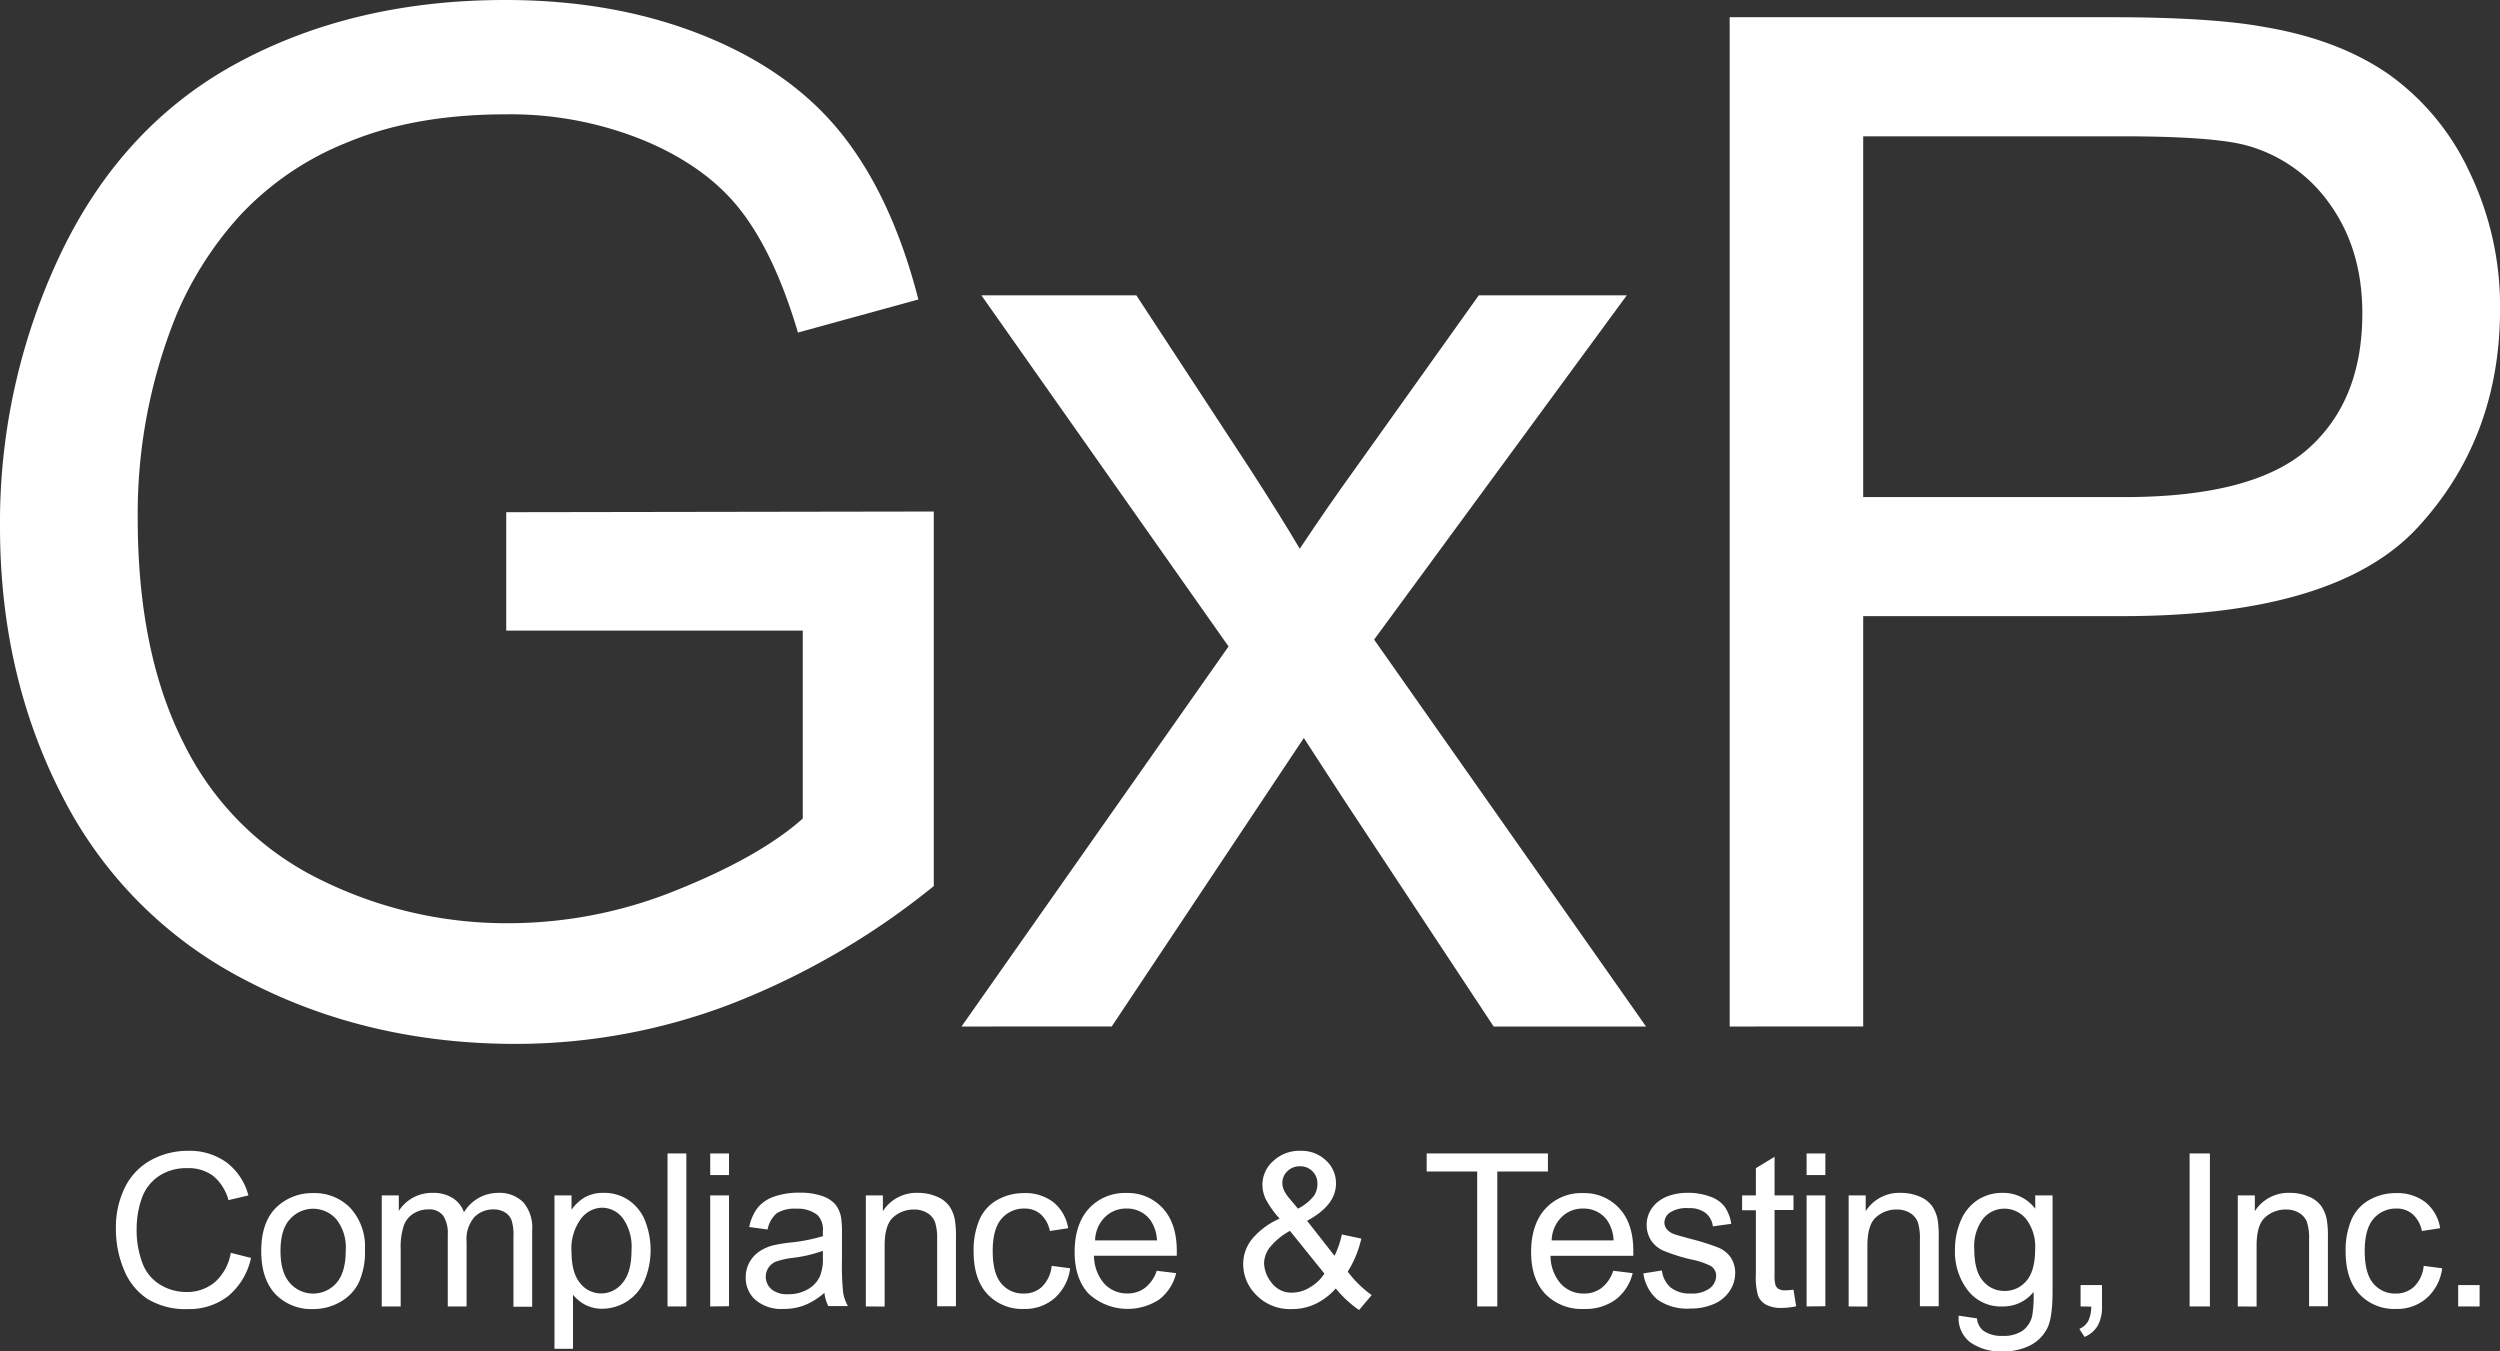
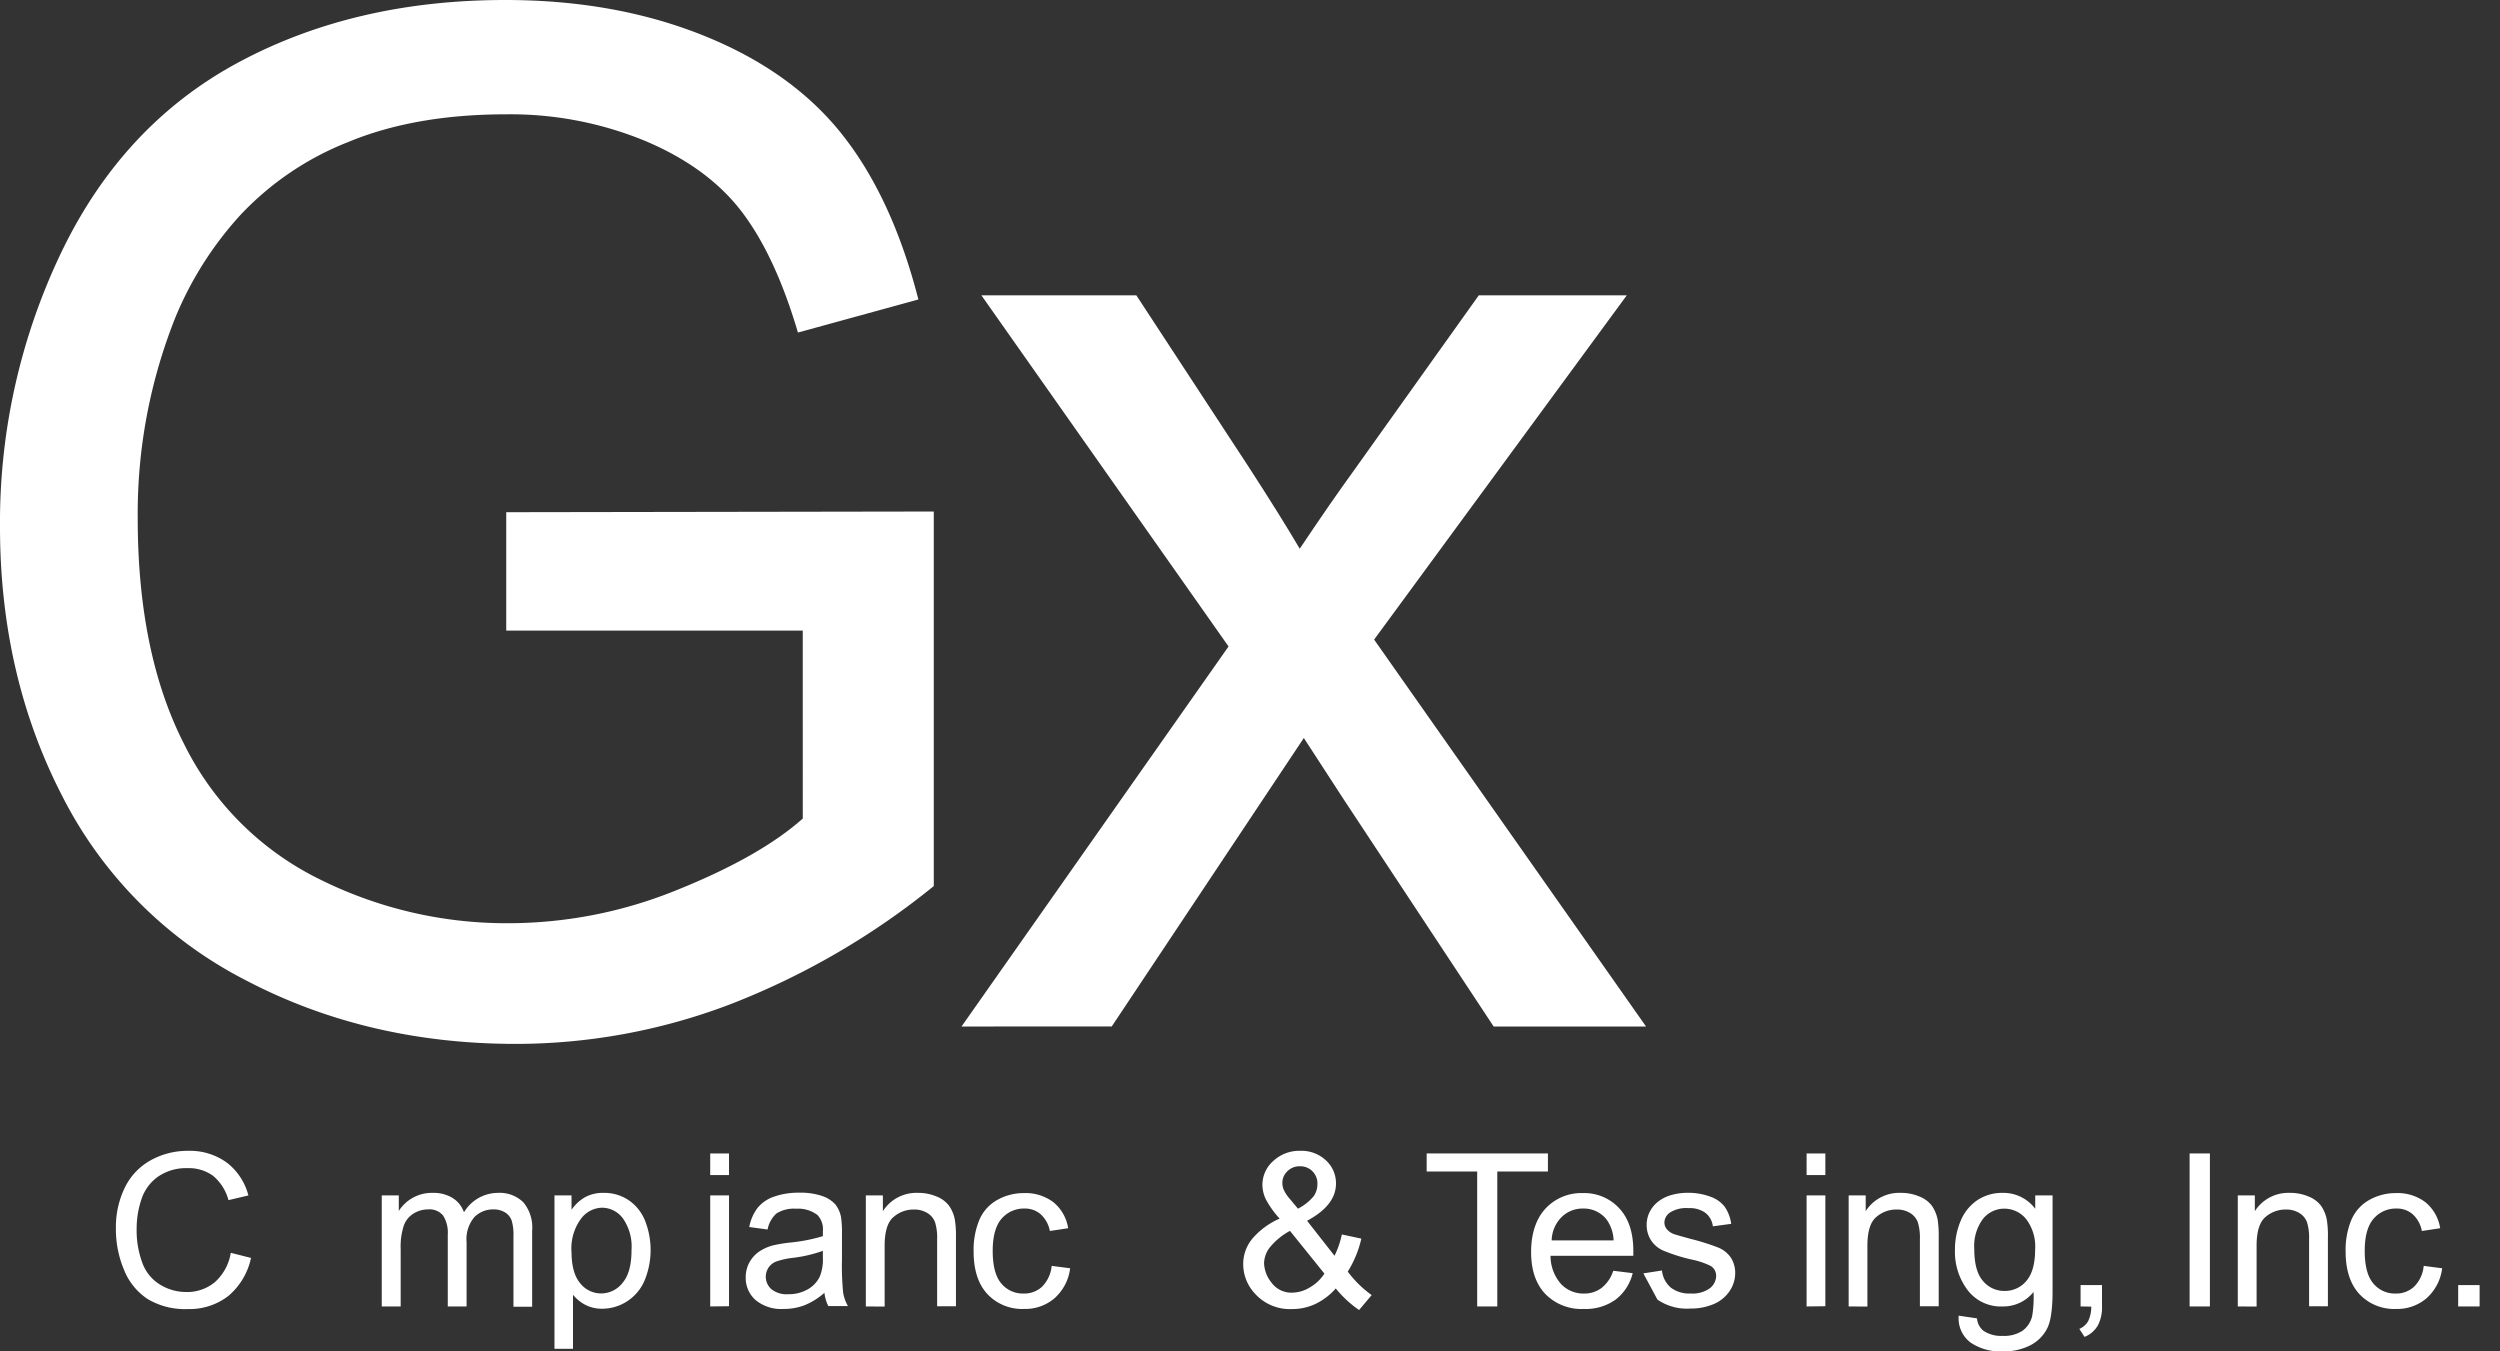
<svg xmlns="http://www.w3.org/2000/svg" id="Calque_1" data-name="Calque 1" viewBox="0 0 440.01 237.86">
  <rect x="0" y="0" width="440.01" height="237.86" fill="#333333" stroke="none" />
  <defs>
    <style>.cls-1{fill:#fff;}</style>
  </defs>
  <path class="cls-1" d="M116,136.59V115.75l75.25-.12v65.92a133,133,0,0,1-35.75,20.78,106.12,106.12,0,0,1-37.8,7q-26.18,0-47.56-11.21a74.06,74.06,0,0,1-32.29-32.42Q26.9,144.48,26.9,118.3A110,110,0,0,1,37.75,69.89Q48.6,47.42,69,36.51T115.84,25.6q19.28,0,34.84,6.24t24.41,17.39q8.85,11.15,13.45,29.08l-21.2,5.82q-4-13.57-9.94-21.33t-17-12.42A62.21,62.21,0,0,0,116,45.72q-16.11,0-27.87,4.9a52.21,52.21,0,0,0-19,12.91A61.56,61.56,0,0,0,57.92,81.1a93,93,0,0,0-6.78,35.74q0,23.76,8.18,39.75a52.3,52.3,0,0,0,23.81,23.75,73.69,73.69,0,0,0,33.2,7.75,78.81,78.81,0,0,0,29.8-5.88q14.55-5.86,22.06-12.54V136.59Z" transform="translate(-26.9 -25.6)" />
  <path class="cls-1" d="M196.13,206.27l47-66.89-43.5-61.8H226.9l19.76,30.18q5.57,8.59,9,14.42,5.34-8,9.82-14.18l21.69-30.42h26.05l-44.47,60.59,47.86,68.1H289.79l-26.41-40-7-10.78-33.81,50.77Z" transform="translate(-26.9 -25.6)" />
-   <path class="cls-1" d="M331.33,206.27V28.63h67q17.7,0,27,1.7,13.08,2.18,21.93,8.3a43.55,43.55,0,0,1,14.23,17.14A54.39,54.39,0,0,1,466.92,80q0,22.65-14.42,38.35t-52.11,15.69H354.83v72.22Zm23.5-93.18h45.93q22.77,0,32.35-8.48t9.57-23.87q0-11.16-5.63-19.09a26.39,26.39,0,0,0-14.84-10.48q-5.94-1.58-21.94-1.58H354.83Z" transform="translate(-26.9 -25.6)" />
  <path class="cls-1" d="M67.52,246.1l3.56.9a12,12,0,0,1-4,6.7,11.16,11.16,0,0,1-7.12,2.3,12.81,12.81,0,0,1-7.08-1.77,11,11,0,0,1-4.15-5.13,18.35,18.35,0,0,1-1.43-7.22,15.88,15.88,0,0,1,1.61-7.34,11,11,0,0,1,4.57-4.76A13.43,13.43,0,0,1,60,228.15a11.06,11.06,0,0,1,6.8,2.06A10.64,10.64,0,0,1,70.62,236l-3.51.83a8.34,8.34,0,0,0-2.72-4.29,7.27,7.27,0,0,0-4.48-1.34,8.72,8.72,0,0,0-5.19,1.49,7.85,7.85,0,0,0-2.93,4,16.14,16.14,0,0,0-.84,5.17,16.4,16.4,0,0,0,1,6,7.46,7.46,0,0,0,3.11,3.83A8.76,8.76,0,0,0,59.63,253a7.65,7.65,0,0,0,5.07-1.72A8.81,8.81,0,0,0,67.52,246.1Z" transform="translate(-26.9 -25.6)" />
-   <path class="cls-1" d="M72.88,245.79q0-5.41,3-8A9.1,9.1,0,0,1,82,235.59a8.74,8.74,0,0,1,6.58,2.64,10,10,0,0,1,2.55,7.28A12.85,12.85,0,0,1,90,251.44a8,8,0,0,1-3.29,3.35A9.48,9.48,0,0,1,82,256a8.76,8.76,0,0,1-6.62-2.62C73.72,251.61,72.88,249.08,72.88,245.79Zm3.39,0q0,3.75,1.64,5.61a5.43,5.43,0,0,0,8.21,0q1.63-1.87,1.63-5.71a8,8,0,0,0-1.64-5.48,5.44,5.44,0,0,0-8.2,0Q76.27,242,76.27,245.79Z" transform="translate(-26.9 -25.6)" />
  <path class="cls-1" d="M94.09,255.54V236h3v2.73a6.9,6.9,0,0,1,5.91-3.18,6.44,6.44,0,0,1,3.56.9,4.83,4.83,0,0,1,2,2.52,7,7,0,0,1,6-3.42A5.94,5.94,0,0,1,119,237.2a6.87,6.87,0,0,1,1.56,5v13.39h-3.29V243.25a8.85,8.85,0,0,0-.32-2.85,2.79,2.79,0,0,0-1.16-1.41,3.72,3.72,0,0,0-2-.53,4.6,4.6,0,0,0-3.41,1.37,6,6,0,0,0-1.36,4.38v11.33h-3.31V242.87a5.59,5.59,0,0,0-.81-3.31,3.07,3.07,0,0,0-2.64-1.1,4.86,4.86,0,0,0-2.58.73,4.11,4.11,0,0,0-1.72,2.15,12,12,0,0,0-.54,4.08v10.12Z" transform="translate(-26.9 -25.6)" />
  <path class="cls-1" d="M124.49,263V236h3v2.53a7.39,7.39,0,0,1,2.4-2.23,6.6,6.6,0,0,1,3.26-.75,7.67,7.67,0,0,1,4.4,1.29,7.9,7.9,0,0,1,2.89,3.63,14.08,14.08,0,0,1-.1,10.52,8.15,8.15,0,0,1-3.12,3.68,8.05,8.05,0,0,1-4.31,1.27,6.29,6.29,0,0,1-3-.69,6.87,6.87,0,0,1-2.16-1.77V263Zm3-17.12q0,3.76,1.52,5.57a4.69,4.69,0,0,0,3.7,1.8,4.79,4.79,0,0,0,3.77-1.87q1.58-1.86,1.57-5.78a8.64,8.64,0,0,0-1.53-5.58,4.62,4.62,0,0,0-3.67-1.86,4.75,4.75,0,0,0-3.73,2A8.81,8.81,0,0,0,127.48,245.9Z" transform="translate(-26.9 -25.6)" />
-   <path class="cls-1" d="M144.39,255.54V228.61h3.31v26.93Z" transform="translate(-26.9 -25.6)" />
  <path class="cls-1" d="M151.9,232.42v-3.81h3.31v3.81Zm0,23.12V236h3.31v19.5Z" transform="translate(-26.9 -25.6)" />
  <path class="cls-1" d="M172,253.14a12.29,12.29,0,0,1-3.53,2.2,10.23,10.23,0,0,1-3.65.64,7.08,7.08,0,0,1-4.94-1.57,5.17,5.17,0,0,1-1.73-4,5.38,5.38,0,0,1,.65-2.62,5.51,5.51,0,0,1,1.71-1.9,7.94,7.94,0,0,1,2.38-1.08,24,24,0,0,1,2.94-.5,30.41,30.41,0,0,0,5.9-1.14c0-.45,0-.74,0-.86a3.67,3.67,0,0,0-.94-2.85,5.58,5.58,0,0,0-3.77-1.12,5.79,5.79,0,0,0-3.44.82A5,5,0,0,0,162,242l-3.23-.44a8.14,8.14,0,0,1,1.45-3.35,6.43,6.43,0,0,1,2.92-2,13,13,0,0,1,4.43-.69,11.74,11.74,0,0,1,4.06.59,5.39,5.39,0,0,1,2.3,1.48,5.2,5.2,0,0,1,1,2.25,18.8,18.8,0,0,1,.16,3.05v4.41a47,47,0,0,0,.21,5.83,7.15,7.15,0,0,0,.84,2.34h-3.46A7,7,0,0,1,172,253.14Zm-.27-7.39a24.07,24.07,0,0,1-5.4,1.25,13.17,13.17,0,0,0-2.89.66,2.9,2.9,0,0,0-1.3,1.08,2.92,2.92,0,0,0,.54,3.77,4.29,4.29,0,0,0,2.93.88,6.8,6.8,0,0,0,3.4-.83,5.12,5.12,0,0,0,2.18-2.29,7.91,7.91,0,0,0,.54-3.31Z" transform="translate(-26.9 -25.6)" />
  <path class="cls-1" d="M179.29,255.54V236h3v2.77a7,7,0,0,1,6.21-3.22,8.14,8.14,0,0,1,3.24.64,5,5,0,0,1,2.22,1.66,6.31,6.31,0,0,1,1,2.44,18.12,18.12,0,0,1,.19,3.22v12h-3.31V243.68a9.07,9.07,0,0,0-.38-3,3.22,3.22,0,0,0-1.37-1.6,4.37,4.37,0,0,0-2.31-.6,5.35,5.35,0,0,0-3.64,1.34q-1.55,1.33-1.54,5.09v10.65Z" transform="translate(-26.9 -25.6)" />
  <path class="cls-1" d="M212,248.4l3.25.42a8.45,8.45,0,0,1-2.73,5.26,7.93,7.93,0,0,1-5.39,1.9,8.39,8.39,0,0,1-6.44-2.61q-2.43-2.62-2.43-7.51a13.74,13.74,0,0,1,1-5.53,7.29,7.29,0,0,1,3.19-3.55,9.47,9.47,0,0,1,4.66-1.19,8.11,8.11,0,0,1,5.2,1.61,7.39,7.39,0,0,1,2.59,4.57l-3.22.49a5.32,5.32,0,0,0-1.62-2.95,4.18,4.18,0,0,0-2.82-1,5.14,5.14,0,0,0-4.06,1.79q-1.56,1.8-1.56,5.67c0,2.62.5,4.53,1.5,5.71a4.92,4.92,0,0,0,3.93,1.79,4.61,4.61,0,0,0,3.25-1.2A6,6,0,0,0,212,248.4Z" transform="translate(-26.9 -25.6)" />
-   <path class="cls-1" d="M230.49,249.26l3.42.42a8.32,8.32,0,0,1-3,4.65,10.16,10.16,0,0,1-12.37-1c-1.67-1.76-2.5-4.22-2.5-7.4s.84-5.82,2.53-7.64a8.59,8.59,0,0,1,6.58-2.72,8.33,8.33,0,0,1,6.39,2.67q2.47,2.66,2.48,7.49c0,.2,0,.49,0,.88H219.45a7.49,7.49,0,0,0,1.82,4.93,5.41,5.41,0,0,0,4.08,1.71,5,5,0,0,0,3.1-1A6.31,6.31,0,0,0,230.49,249.26Zm-10.85-5.34h10.89a6.68,6.68,0,0,0-1.25-3.7,5.08,5.08,0,0,0-4.1-1.91,5.25,5.25,0,0,0-3.83,1.53A6,6,0,0,0,219.64,243.92Z" transform="translate(-26.9 -25.6)" />
  <path class="cls-1" d="M262,252.37a11.14,11.14,0,0,1-3.56,2.72,9.56,9.56,0,0,1-4.17.91,8.26,8.26,0,0,1-6.56-2.79,7.59,7.59,0,0,1-2-5.09,7,7,0,0,1,1.61-4.51,13.32,13.32,0,0,1,4.8-3.53,16.62,16.62,0,0,1-2.43-3.4,6,6,0,0,1-.6-2.52,5.58,5.58,0,0,1,1.9-4.21,6.68,6.68,0,0,1,4.78-1.8,6.26,6.26,0,0,1,4.51,1.69,5.45,5.45,0,0,1,1.76,4.06q0,3.84-5.09,6.56l4.83,6.16a15.56,15.56,0,0,0,1.29-3.75l3.43.73a18.72,18.72,0,0,1-2.39,5.81,19.13,19.13,0,0,0,4.21,4.13l-2.22,2.63A19.61,19.61,0,0,1,262,252.37ZM260,249.76l-6.06-7.52a11.63,11.63,0,0,0-3.62,3,4.75,4.75,0,0,0-.94,2.71,5.79,5.79,0,0,0,1.31,3.4,4.33,4.33,0,0,0,3.69,1.76,6,6,0,0,0,3.07-.93A7.41,7.41,0,0,0,260,249.76Zm-4.65-11.43a8.67,8.67,0,0,0,2.78-2.22,3.69,3.69,0,0,0,.64-2.11,3,3,0,0,0-.87-2.25,3,3,0,0,0-2.18-.88,3,3,0,0,0-2.23.87,2.8,2.8,0,0,0-.89,2.11,3,3,0,0,0,.32,1.31,6.51,6.51,0,0,0,1,1.46Z" transform="translate(-26.9 -25.6)" />
  <path class="cls-1" d="M286.89,255.54V231.79H278v-3.18h21.34v3.18h-8.91v23.75Z" transform="translate(-26.9 -25.6)" />
  <path class="cls-1" d="M310.84,249.26l3.42.42a8.32,8.32,0,0,1-3,4.65,9,9,0,0,1-5.58,1.65,8.9,8.9,0,0,1-6.79-2.63c-1.67-1.76-2.51-4.22-2.51-7.4s.85-5.82,2.54-7.64a8.58,8.58,0,0,1,6.57-2.72,8.35,8.35,0,0,1,6.4,2.67q2.48,2.66,2.48,7.49c0,.2,0,.49,0,.88H299.8a7.49,7.49,0,0,0,1.82,4.93,5.41,5.41,0,0,0,4.08,1.71,5,5,0,0,0,3.1-1A6.31,6.31,0,0,0,310.84,249.26ZM300,243.92h10.9a6.68,6.68,0,0,0-1.25-3.7,5.09,5.09,0,0,0-4.1-1.91,5.25,5.25,0,0,0-3.83,1.53A6,6,0,0,0,300,243.92Z" transform="translate(-26.9 -25.6)" />
-   <path class="cls-1" d="M316.14,249.72l3.27-.51a4.6,4.6,0,0,0,1.54,3,5.34,5.34,0,0,0,3.52,1.05,5.18,5.18,0,0,0,3.38-.93,2.8,2.8,0,0,0,1.1-2.18,2,2,0,0,0-1-1.76,13.86,13.86,0,0,0-3.38-1.12,30.5,30.5,0,0,1-5-1.59,5,5,0,0,1-2.13-1.86,4.93,4.93,0,0,1-.72-2.61,5,5,0,0,1,.59-2.42,5.36,5.36,0,0,1,1.63-1.85,6.64,6.64,0,0,1,2.1-1,10.14,10.14,0,0,1,2.86-.4,11.09,11.09,0,0,1,4,.67,5.4,5.4,0,0,1,2.56,1.79,7,7,0,0,1,1.14,3l-3.23.44a3.53,3.53,0,0,0-1.28-2.35,4.62,4.62,0,0,0-3-.85,5.32,5.32,0,0,0-3.25.76,2.19,2.19,0,0,0-1,1.76,1.85,1.85,0,0,0,.41,1.16,2.94,2.94,0,0,0,1.26.88c.33.12,1.31.4,2.92.84a40.82,40.82,0,0,1,4.9,1.54,5,5,0,0,1,2.18,1.73,4.91,4.91,0,0,1,.79,2.83,5.62,5.62,0,0,1-1,3.12,6.29,6.29,0,0,1-2.78,2.26,10.19,10.19,0,0,1-4.12.79,9.12,9.12,0,0,1-5.79-1.58A7.34,7.34,0,0,1,316.14,249.72Z" transform="translate(-26.9 -25.6)" />
-   <path class="cls-1" d="M342.56,252.59l.47,2.92a12.63,12.63,0,0,1-2.49.29,5.66,5.66,0,0,1-2.8-.57,3.18,3.18,0,0,1-1.39-1.5,11.73,11.73,0,0,1-.41-3.9V238.61h-2.42V236h2.42V231.2l3.29-2V236h3.33v2.57h-3.33V250a5.58,5.58,0,0,0,.18,1.82,1.36,1.36,0,0,0,.56.65,2.22,2.22,0,0,0,1.13.23A11.59,11.59,0,0,0,342.56,252.59Z" transform="translate(-26.9 -25.6)" />
+   <path class="cls-1" d="M316.14,249.72l3.27-.51a4.6,4.6,0,0,0,1.54,3,5.34,5.34,0,0,0,3.52,1.05,5.18,5.18,0,0,0,3.38-.93,2.8,2.8,0,0,0,1.1-2.18,2,2,0,0,0-1-1.76,13.86,13.86,0,0,0-3.38-1.12,30.5,30.5,0,0,1-5-1.59,5,5,0,0,1-2.13-1.86,4.93,4.93,0,0,1-.72-2.61,5,5,0,0,1,.59-2.42,5.36,5.36,0,0,1,1.63-1.85,6.64,6.64,0,0,1,2.1-1,10.14,10.14,0,0,1,2.86-.4,11.09,11.09,0,0,1,4,.67,5.4,5.4,0,0,1,2.56,1.79,7,7,0,0,1,1.14,3l-3.23.44a3.53,3.53,0,0,0-1.28-2.35,4.62,4.62,0,0,0-3-.85,5.32,5.32,0,0,0-3.25.76,2.19,2.19,0,0,0-1,1.76,1.85,1.85,0,0,0,.41,1.16,2.94,2.94,0,0,0,1.26.88c.33.12,1.31.4,2.92.84a40.82,40.82,0,0,1,4.9,1.54,5,5,0,0,1,2.18,1.73,4.91,4.91,0,0,1,.79,2.83,5.62,5.62,0,0,1-1,3.12,6.29,6.29,0,0,1-2.78,2.26,10.19,10.19,0,0,1-4.12.79,9.12,9.12,0,0,1-5.79-1.58Z" transform="translate(-26.9 -25.6)" />
  <path class="cls-1" d="M344.87,232.42v-3.81h3.3v3.81Zm0,23.12V236h3.3v19.5Z" transform="translate(-26.9 -25.6)" />
  <path class="cls-1" d="M352.27,255.54V236h3v2.77a7,7,0,0,1,6.21-3.22,8.14,8.14,0,0,1,3.24.64,5,5,0,0,1,2.22,1.66,6.48,6.48,0,0,1,1,2.44,19.46,19.46,0,0,1,.18,3.22v12h-3.31V243.68a9.07,9.07,0,0,0-.38-3,3.22,3.22,0,0,0-1.37-1.6,4.37,4.37,0,0,0-2.31-.6,5.35,5.35,0,0,0-3.64,1.34q-1.55,1.33-1.54,5.09v10.65Z" transform="translate(-26.9 -25.6)" />
  <path class="cls-1" d="M371.64,257.16l3.22.48a3.08,3.08,0,0,0,1.12,2.17,5.51,5.51,0,0,0,3.36.91,5.9,5.9,0,0,0,3.54-.91,4.49,4.49,0,0,0,1.69-2.58,19.8,19.8,0,0,0,.24-4.24,6.79,6.79,0,0,1-5.4,2.55,7.34,7.34,0,0,1-6.22-2.9,11.15,11.15,0,0,1-2.21-7,13,13,0,0,1,1-5.15,8.11,8.11,0,0,1,2.93-3.65,7.89,7.89,0,0,1,4.51-1.29,7,7,0,0,1,5.69,2.8V236h3.05V252.9c0,3-.3,5.19-.92,6.45a6.83,6.83,0,0,1-2.94,3,10.23,10.23,0,0,1-4.95,1.1,9.3,9.3,0,0,1-5.64-1.57A5.32,5.32,0,0,1,371.64,257.16Zm2.74-11.72q0,3.84,1.52,5.6a4.84,4.84,0,0,0,3.82,1.77,4.91,4.91,0,0,0,3.83-1.76c1-1.17,1.54-3,1.54-5.5a8,8,0,0,0-1.59-5.4,4.93,4.93,0,0,0-3.83-1.82,4.79,4.79,0,0,0-3.75,1.79A8,8,0,0,0,374.38,245.44Z" transform="translate(-26.9 -25.6)" />
  <path class="cls-1" d="M393.09,255.54v-3.76h3.77v3.76a6.72,6.72,0,0,1-.74,3.36,4.78,4.78,0,0,1-2.33,2l-.92-1.41a3.23,3.23,0,0,0,1.55-1.35,5.85,5.85,0,0,0,.55-2.57Z" transform="translate(-26.9 -25.6)" />
  <path class="cls-1" d="M412.28,255.54V228.61h3.57v26.93Z" transform="translate(-26.9 -25.6)" />
  <path class="cls-1" d="M420.76,255.54V236h3v2.77a7,7,0,0,1,6.21-3.22,8.18,8.18,0,0,1,3.24.64,5,5,0,0,1,2.22,1.66,6.31,6.31,0,0,1,1,2.44,18.12,18.12,0,0,1,.19,3.22v12h-3.31V243.68a9.07,9.07,0,0,0-.38-3,3.22,3.22,0,0,0-1.37-1.6,4.37,4.37,0,0,0-2.31-.6,5.35,5.35,0,0,0-3.64,1.34q-1.55,1.33-1.54,5.09v10.65Z" transform="translate(-26.9 -25.6)" />
  <path class="cls-1" d="M453.48,248.4l3.25.42a8.45,8.45,0,0,1-2.73,5.26,7.93,7.93,0,0,1-5.39,1.9,8.39,8.39,0,0,1-6.44-2.61q-2.43-2.62-2.43-7.51a13.74,13.74,0,0,1,1-5.53,7.29,7.29,0,0,1,3.19-3.55,9.47,9.47,0,0,1,4.66-1.19,8.11,8.11,0,0,1,5.2,1.61,7.39,7.39,0,0,1,2.59,4.57l-3.22.49a5.32,5.32,0,0,0-1.62-2.95,4.18,4.18,0,0,0-2.82-1,5.14,5.14,0,0,0-4.06,1.79q-1.56,1.8-1.56,5.67c0,2.62.5,4.53,1.5,5.71a4.92,4.92,0,0,0,3.93,1.79,4.61,4.61,0,0,0,3.25-1.2A5.89,5.89,0,0,0,453.48,248.4Z" transform="translate(-26.9 -25.6)" />
  <path class="cls-1" d="M459.55,255.54v-3.76h3.77v3.76Z" transform="translate(-26.9 -25.6)" />
</svg>